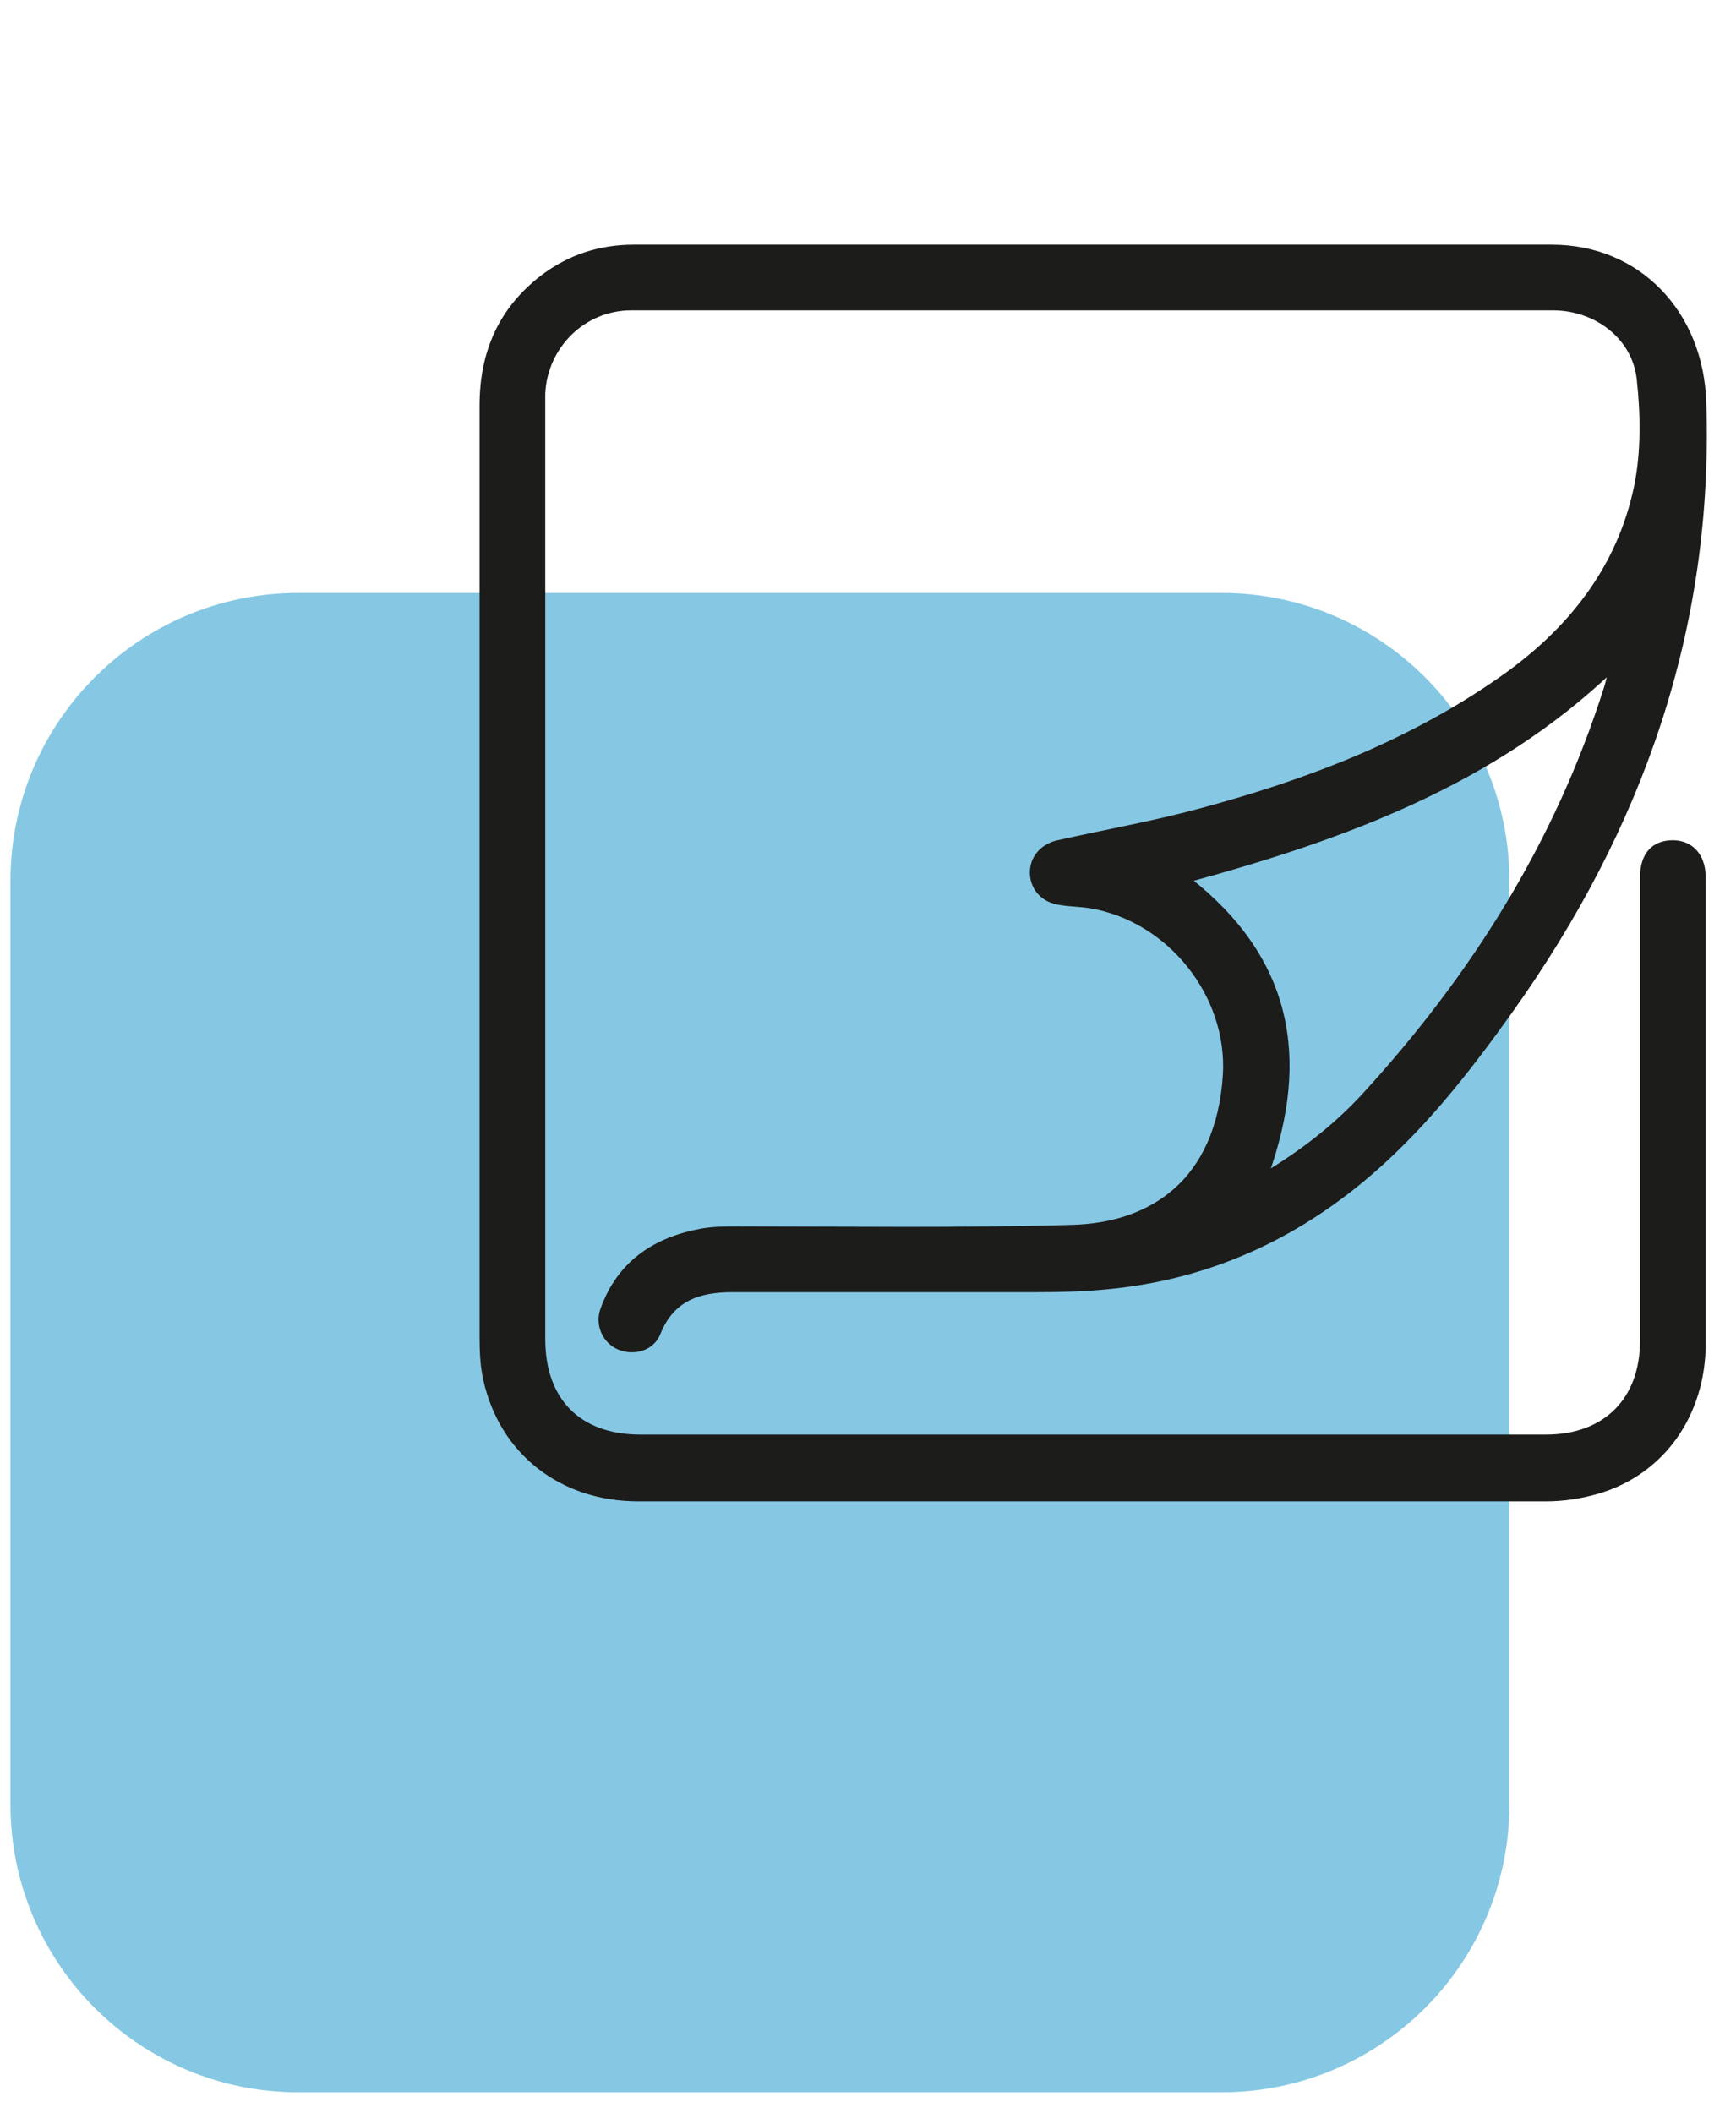
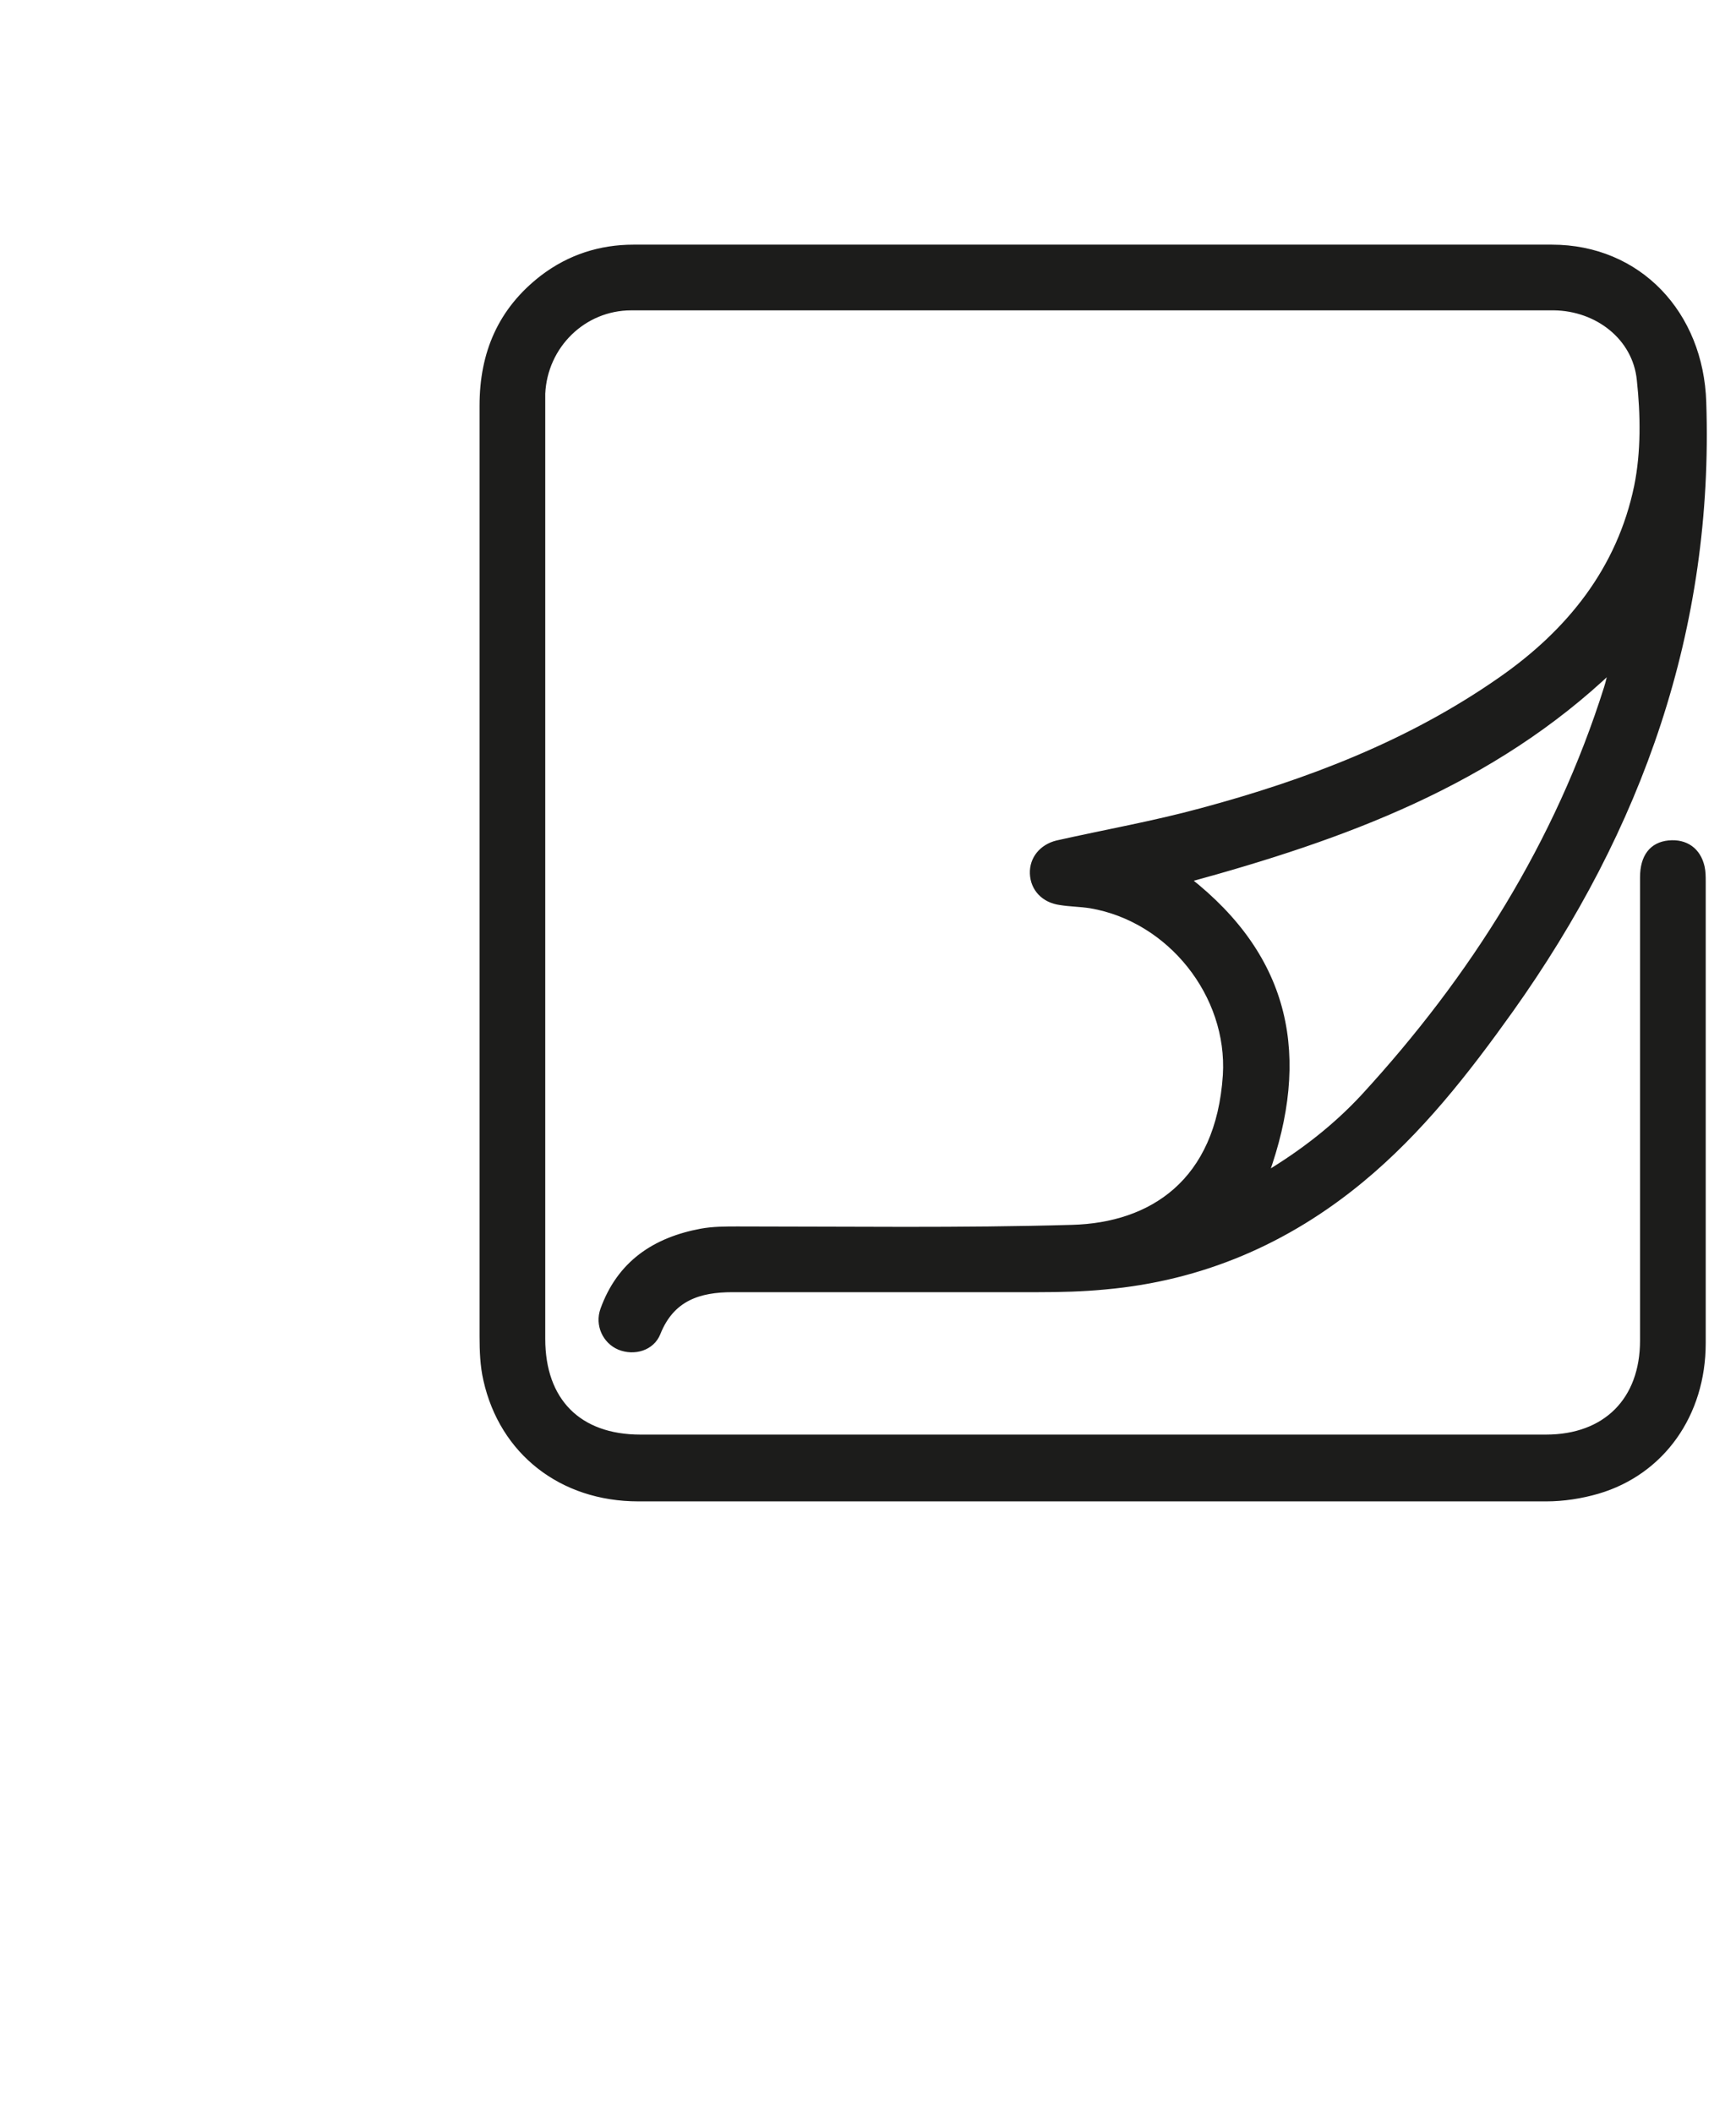
<svg xmlns="http://www.w3.org/2000/svg" width="83" height="101" viewBox="0 0 83 101" fill="none">
-   <path d="M58.402 28.341H14.264C6.662 28.341 0.5 34.503 0.5 42.105V86.243C0.5 93.845 6.662 100.007 14.264 100.007H58.402C66.004 100.007 72.167 93.845 72.167 86.243V42.105C72.167 34.503 66.004 28.341 58.402 28.341Z" fill="#86C8E3" />
  <path d="M23.068 41.727C23.068 34.279 23.068 26.832 23.068 19.384C23.068 16.884 23.945 14.823 25.955 13.277C27.243 12.297 28.712 11.834 30.284 11.834C44.922 11.834 59.559 11.834 74.197 11.834C78.346 11.834 81.309 15.003 81.438 19.23C81.799 30.027 78.397 39.588 72.213 48.273C70.099 51.236 67.883 54.071 65.074 56.391C61.518 59.328 57.446 61.081 52.833 61.493C51.777 61.596 50.694 61.622 49.638 61.622C44.767 61.622 39.897 61.622 35.026 61.622C33.428 61.622 32.114 62.034 31.444 63.709C31.16 64.431 30.31 64.663 29.614 64.379C28.944 64.096 28.583 63.323 28.841 62.601C29.64 60.385 31.315 59.277 33.531 58.864C34.098 58.761 34.691 58.761 35.258 58.761C40.592 58.761 45.927 58.839 51.261 58.684C55.049 58.581 58.271 56.519 58.606 51.391C58.838 47.551 55.951 43.918 52.137 43.273C51.648 43.196 51.158 43.196 50.694 43.119C49.921 43.016 49.406 42.474 49.38 41.753C49.354 41.057 49.818 40.49 50.54 40.31C52.833 39.794 55.178 39.382 57.446 38.764C62.523 37.398 67.393 35.542 71.749 32.501C75.047 30.208 77.444 27.218 78.269 23.25C78.604 21.601 78.578 19.822 78.397 18.147C78.191 16.111 76.362 14.72 74.3 14.694C59.585 14.694 44.87 14.694 30.181 14.694C27.887 14.694 26.032 16.524 25.929 18.817C25.929 19.023 25.929 19.23 25.929 19.436C25.929 34.279 25.929 49.123 25.929 63.993C25.929 66.956 27.655 68.709 30.619 68.709C45.05 68.709 59.482 68.709 73.913 68.709C76.774 68.709 78.552 66.931 78.552 64.07C78.552 56.7 78.552 49.304 78.552 41.933C78.552 40.954 78.99 40.387 79.789 40.31C80.588 40.233 81.18 40.645 81.361 41.444C81.412 41.676 81.412 41.907 81.412 42.139C81.412 49.484 81.412 56.854 81.412 64.199C81.412 67.601 79.454 70.358 76.387 71.26C75.588 71.492 74.738 71.621 73.939 71.621C59.456 71.621 44.973 71.621 30.516 71.621C26.857 71.621 24.022 69.404 23.249 65.951C23.094 65.281 23.068 64.56 23.068 63.89C23.068 56.494 23.068 49.097 23.068 41.676V41.727ZM60.513 56.159C62.317 55.076 63.863 53.865 65.203 52.422C70.434 46.727 74.48 40.31 76.825 32.888C76.928 32.579 76.98 32.244 77.083 31.934C71.336 37.423 64.224 40.001 56.776 42.036C61.621 45.825 62.523 50.541 60.513 56.133V56.159Z" fill="#1C1C1B" stroke="#1C1C1B" stroke-width="0.28" stroke-miterlimit="10" />
</svg>